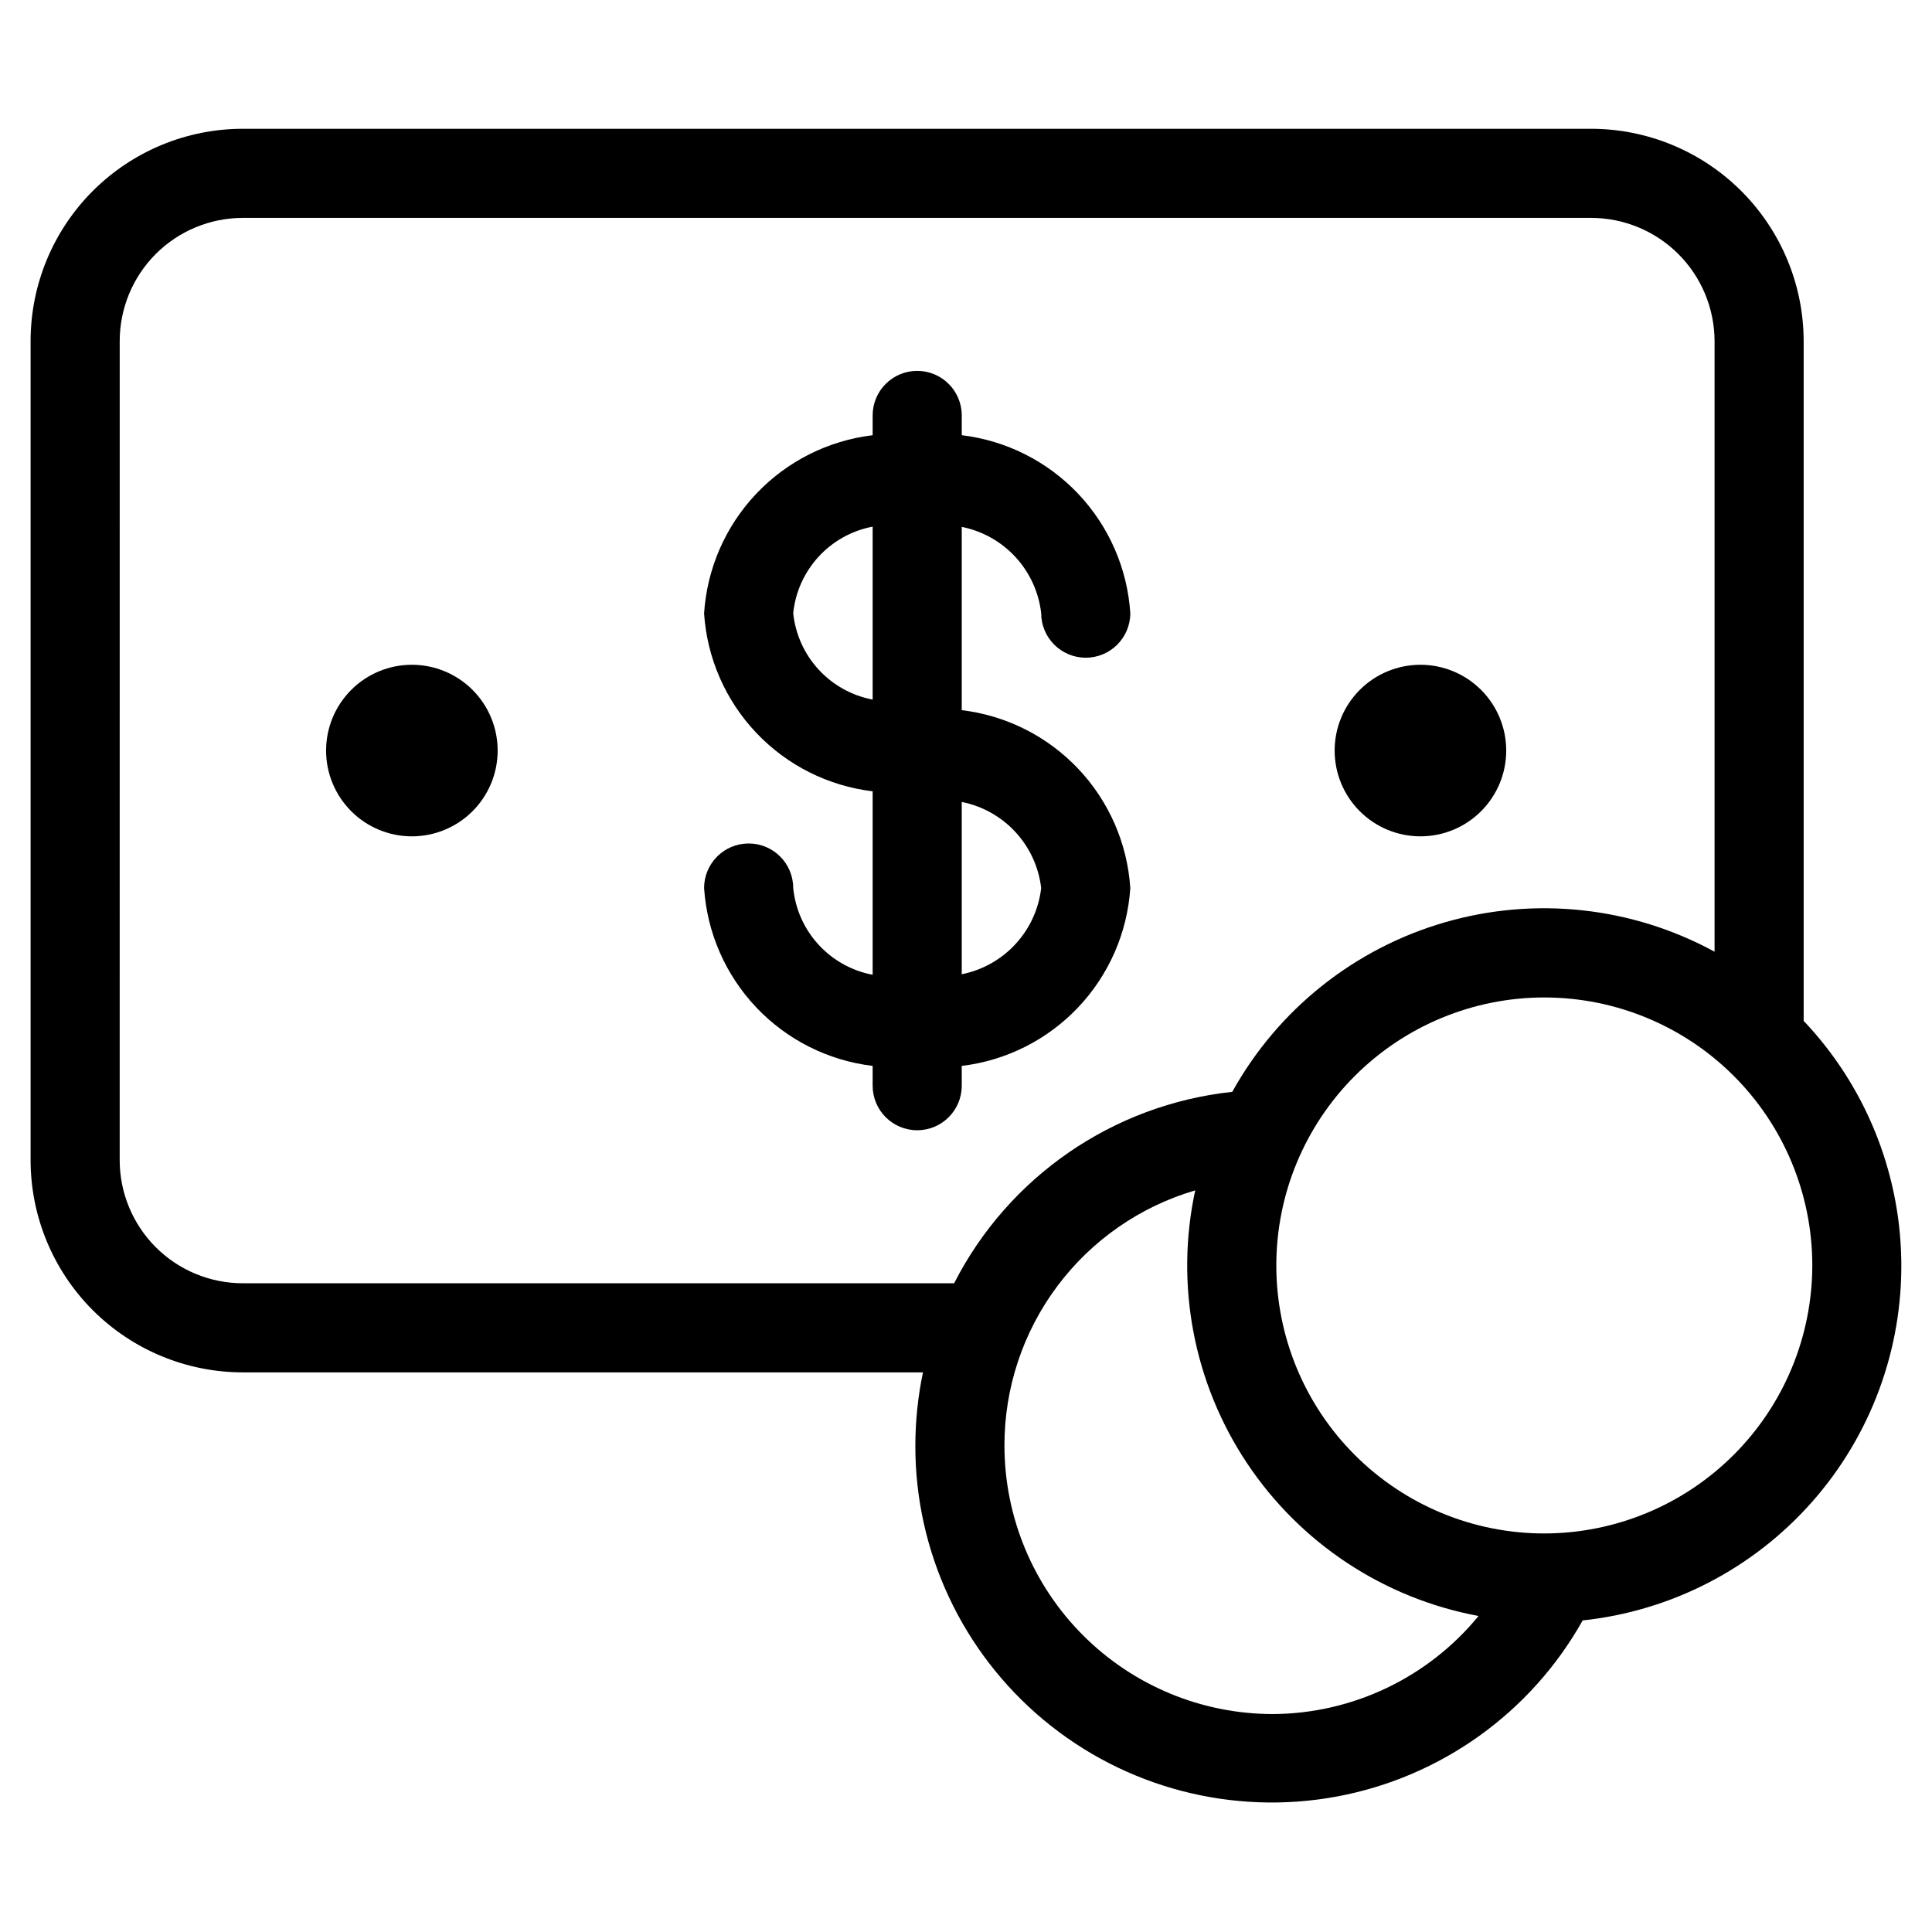
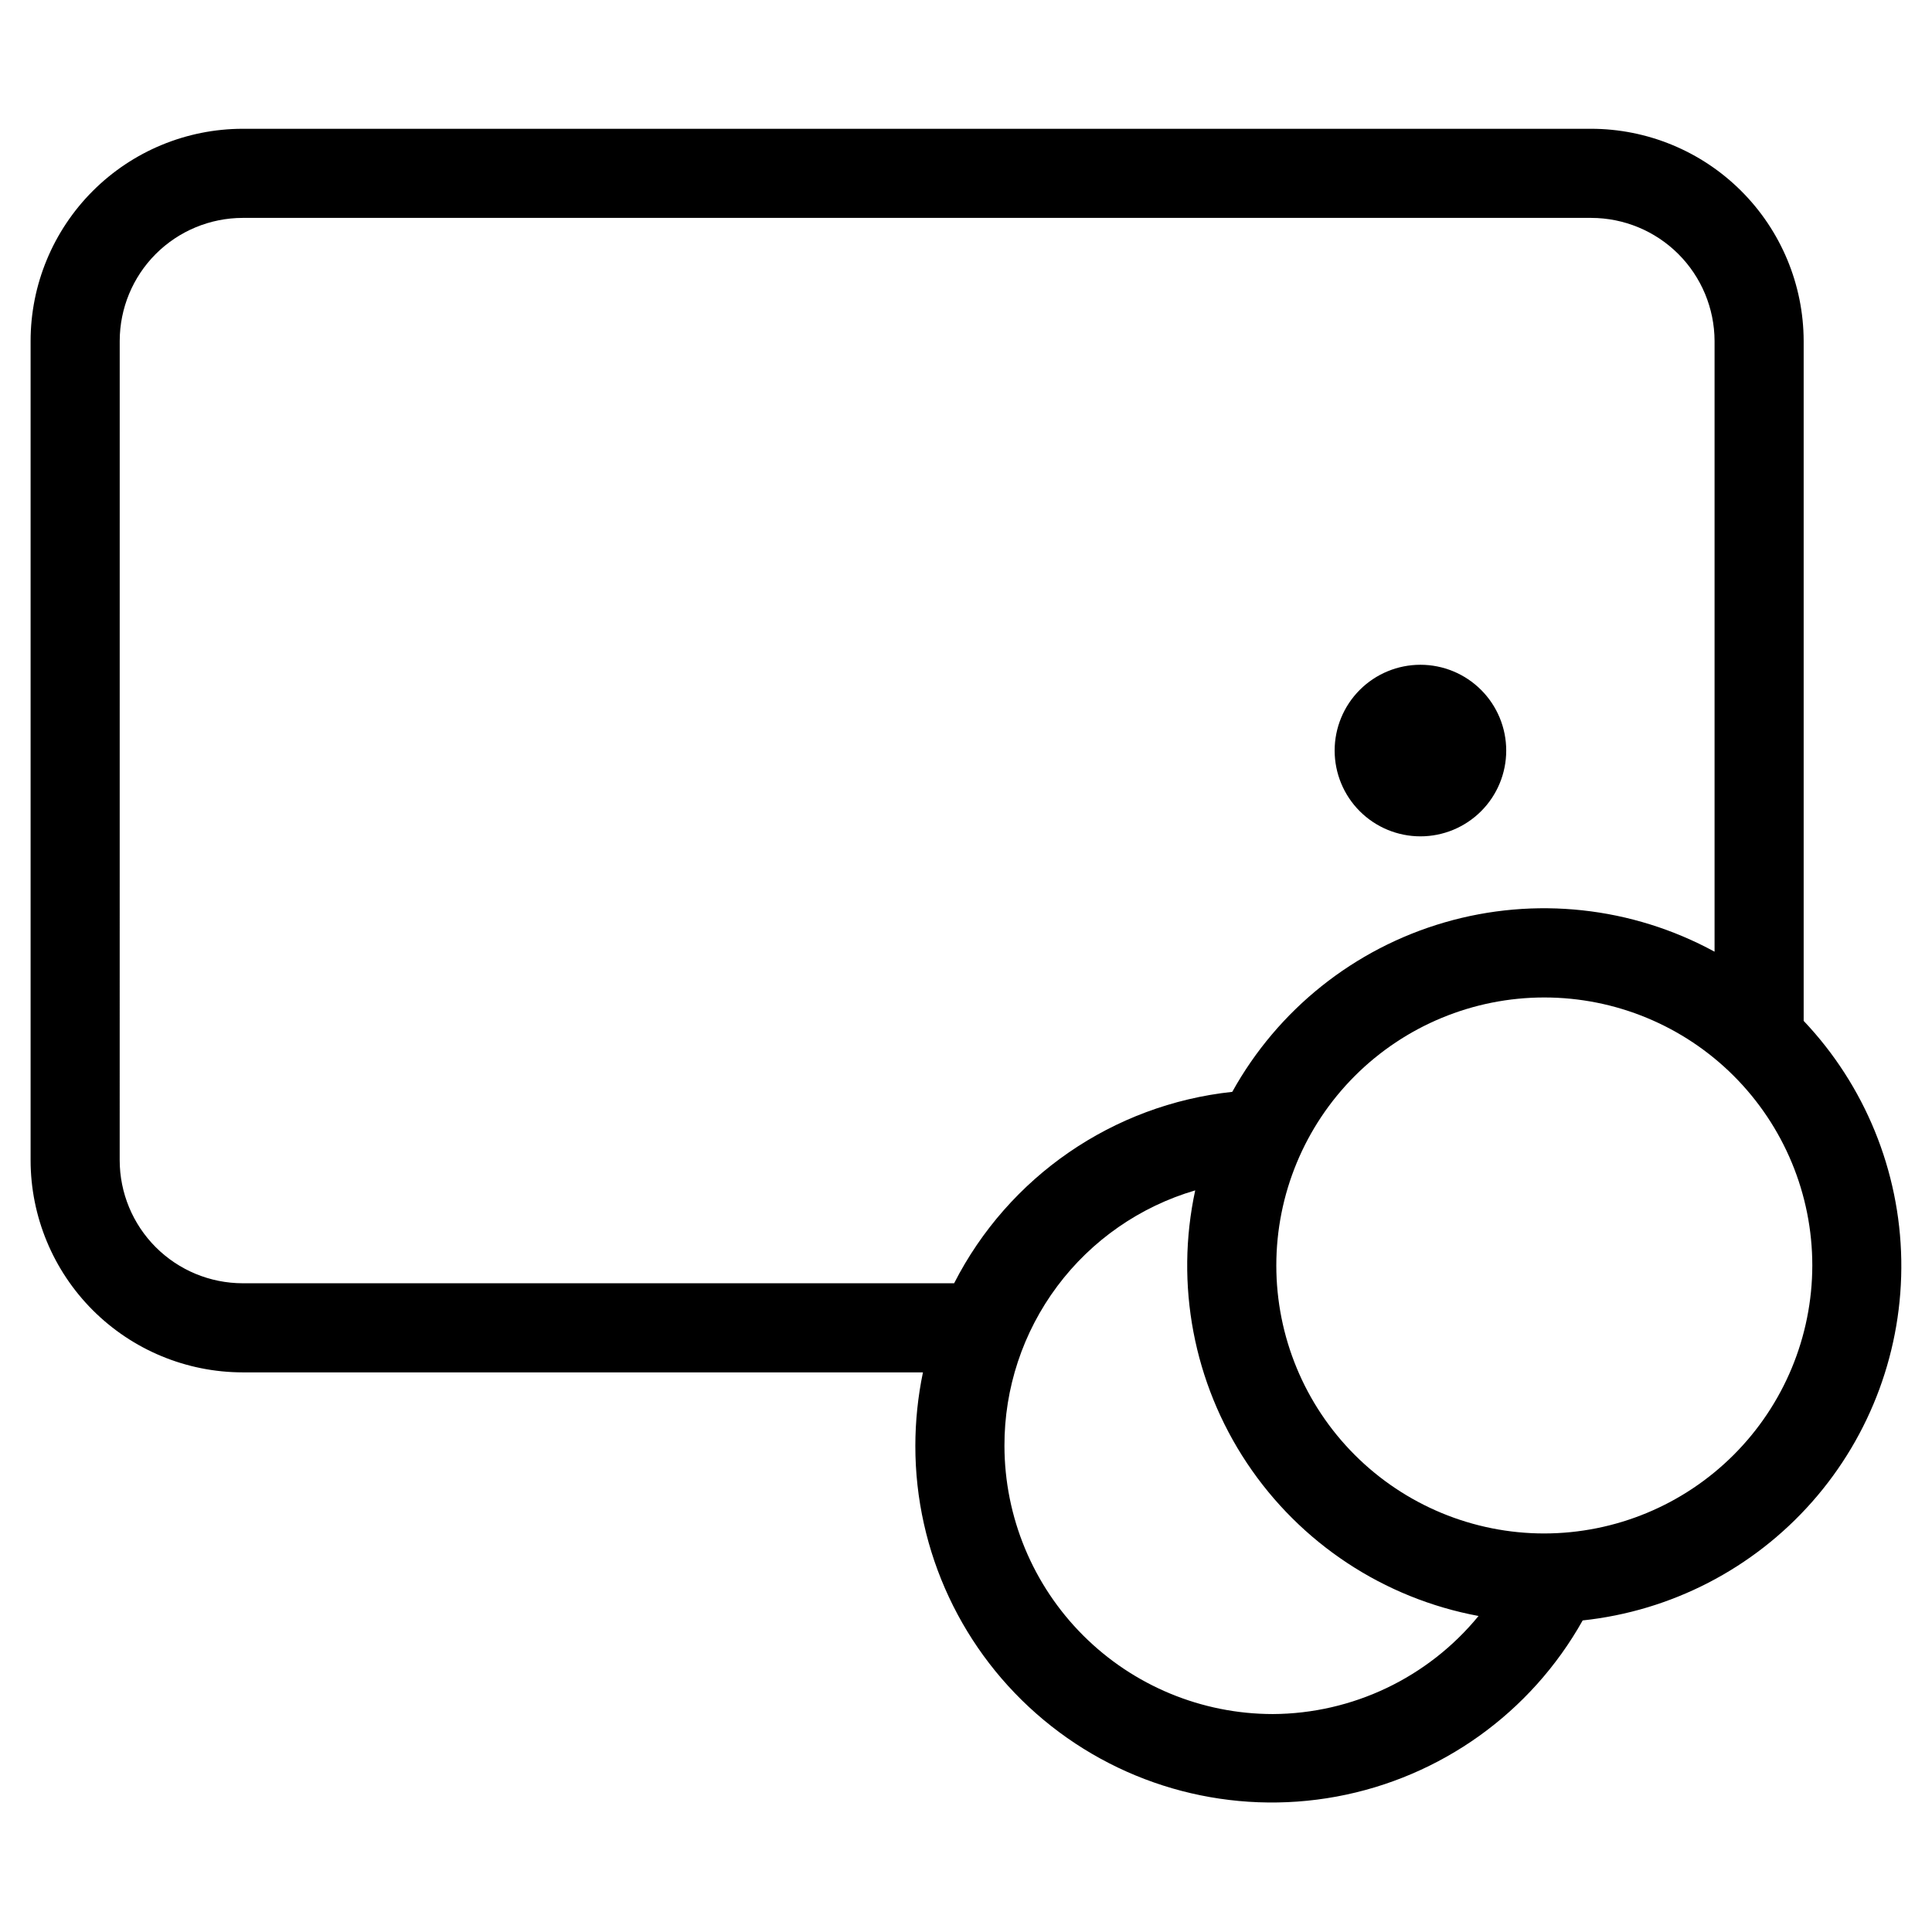
<svg xmlns="http://www.w3.org/2000/svg" fill="#000000" width="800px" height="800px" version="1.1" viewBox="144 144 512 512">
  <g>
-     <path d="m354.21 379.34c0-6.523-5.285-11.809-11.809-11.809-6.519 0-11.809 5.285-11.809 11.809 0.777 11.832 5.668 23.023 13.824 31.633 8.156 8.609 19.066 14.094 30.844 15.504v5.242c0 6.523 5.285 11.809 11.809 11.809 6.519 0 11.805-5.285 11.805-11.809v-5.242c11.777-1.414 22.684-6.898 30.844-15.508 8.156-8.609 13.047-19.797 13.824-31.629-0.777-11.836-5.668-23.023-13.824-31.633-8.16-8.605-19.066-14.094-30.844-15.508v-48.57c5.477 1.094 10.465 3.894 14.25 8.004 3.781 4.109 6.164 9.309 6.801 14.859 0 6.519 5.289 11.805 11.809 11.805 6.523 0 11.809-5.285 11.809-11.805-0.773-11.836-5.664-23.031-13.82-31.641-8.156-8.613-19.07-14.102-30.848-15.516v-5.242c0-6.519-5.285-11.809-11.805-11.809-6.523 0-11.809 5.289-11.809 11.809v5.242c-11.793 1.414-22.715 6.914-30.875 15.543-8.156 8.629-13.039 19.84-13.793 31.691 0.777 11.832 5.668 23.023 13.824 31.633s19.066 14.094 30.844 15.504v48.617c-5.523-1.043-10.555-3.848-14.352-7.992-3.793-4.141-6.144-9.402-6.699-14.992zm65.715 0c-0.637 5.543-3.019 10.742-6.805 14.848-3.781 4.106-8.77 6.906-14.246 7.996v-45.66c5.473 1.09 10.457 3.883 14.238 7.984 3.781 4.098 6.168 9.289 6.812 14.832zm-65.715-72.848c0.57-5.582 2.93-10.824 6.723-14.957 3.793-4.129 8.816-6.926 14.328-7.969v45.832c-5.508-1.043-10.531-3.836-14.324-7.961-3.793-4.129-6.152-9.371-6.727-14.945z" />
    <path d="m208.32 507.7h180.27c-1.332 6.402-2.008 12.922-2.016 19.461-0.02 28.066 12.445 54.688 34.012 72.648 21.566 17.961 50.004 25.398 77.605 20.305 27.598-5.098 51.504-22.203 65.234-46.684 23.469-2.5 45.148-13.699 60.773-31.387 15.629-17.684 24.066-40.582 23.66-64.18-0.41-23.598-9.637-46.188-25.867-63.32v-180.19c-0.039-14.93-6-29.23-16.574-39.77-10.57-10.539-24.891-16.457-39.82-16.453h-357.28c-14.906 0.016-29.195 5.945-39.734 16.488-10.535 10.539-16.461 24.828-16.473 39.734v217.12c0.012 14.906 5.938 29.195 16.473 39.738 10.539 10.539 24.828 16.469 39.734 16.484zm272.97 90.543c-18.848-0.02-36.918-7.516-50.246-20.84-13.328-13.328-20.828-31.395-20.855-50.242-0.039-15.238 4.867-30.074 13.984-42.285 9.117-12.207 21.949-21.125 36.57-25.414-5.379 24.949-0.438 51.016 13.707 72.262 14.145 21.246 36.281 35.863 61.379 40.527-13.398 16.359-33.395 25.891-54.539 25.992zm71.965-47.863v0.004c-18.836 0-36.898-7.484-50.219-20.805-13.32-13.316-20.801-31.383-20.801-50.219 0-18.836 7.481-36.898 20.801-50.219 13.32-13.32 31.383-20.801 50.219-20.801s36.902 7.481 50.223 20.801c13.316 13.32 20.801 31.383 20.801 50.219-0.027 18.828-7.516 36.879-20.832 50.191-13.312 13.316-31.363 20.805-50.191 20.832zm-377.53-316.03c0.012-8.641 3.445-16.93 9.555-23.043 6.109-6.109 14.395-9.551 23.039-9.562h357.39-0.004c8.648 0.016 16.941 3.453 23.062 9.562s9.574 14.395 9.609 23.043v161.86c-21.895-11.93-47.617-14.719-71.559-7.762s-44.164 23.098-56.254 44.902c-31.559 3.379-59.281 22.457-73.711 50.727h-188.54c-8.645-0.012-16.93-3.449-23.039-9.562-6.109-6.113-9.543-14.398-9.555-23.043z" />
-     <path d="m253.15 365.64c6.031 0 11.812-2.394 16.078-6.66 4.262-4.262 6.656-10.043 6.656-16.074 0-6.027-2.394-11.812-6.656-16.074-4.266-4.266-10.047-6.66-16.078-6.66-6.027 0-11.812 2.394-16.074 6.66-4.262 4.262-6.66 10.047-6.66 16.074 0 6.031 2.398 11.812 6.66 16.074 4.262 4.266 10.047 6.66 16.074 6.66z" />
    <path d="m520.43 365.64c6.027 0 11.812-2.394 16.074-6.66 4.266-4.262 6.66-10.043 6.66-16.074 0-6.027-2.394-11.812-6.66-16.074-4.262-4.266-10.047-6.66-16.074-6.66-6.031 0-11.812 2.394-16.078 6.66-4.262 4.262-6.656 10.047-6.656 16.074 0 6.031 2.394 11.812 6.656 16.074 4.266 4.266 10.047 6.66 16.078 6.66z" />
  </g>
</svg>